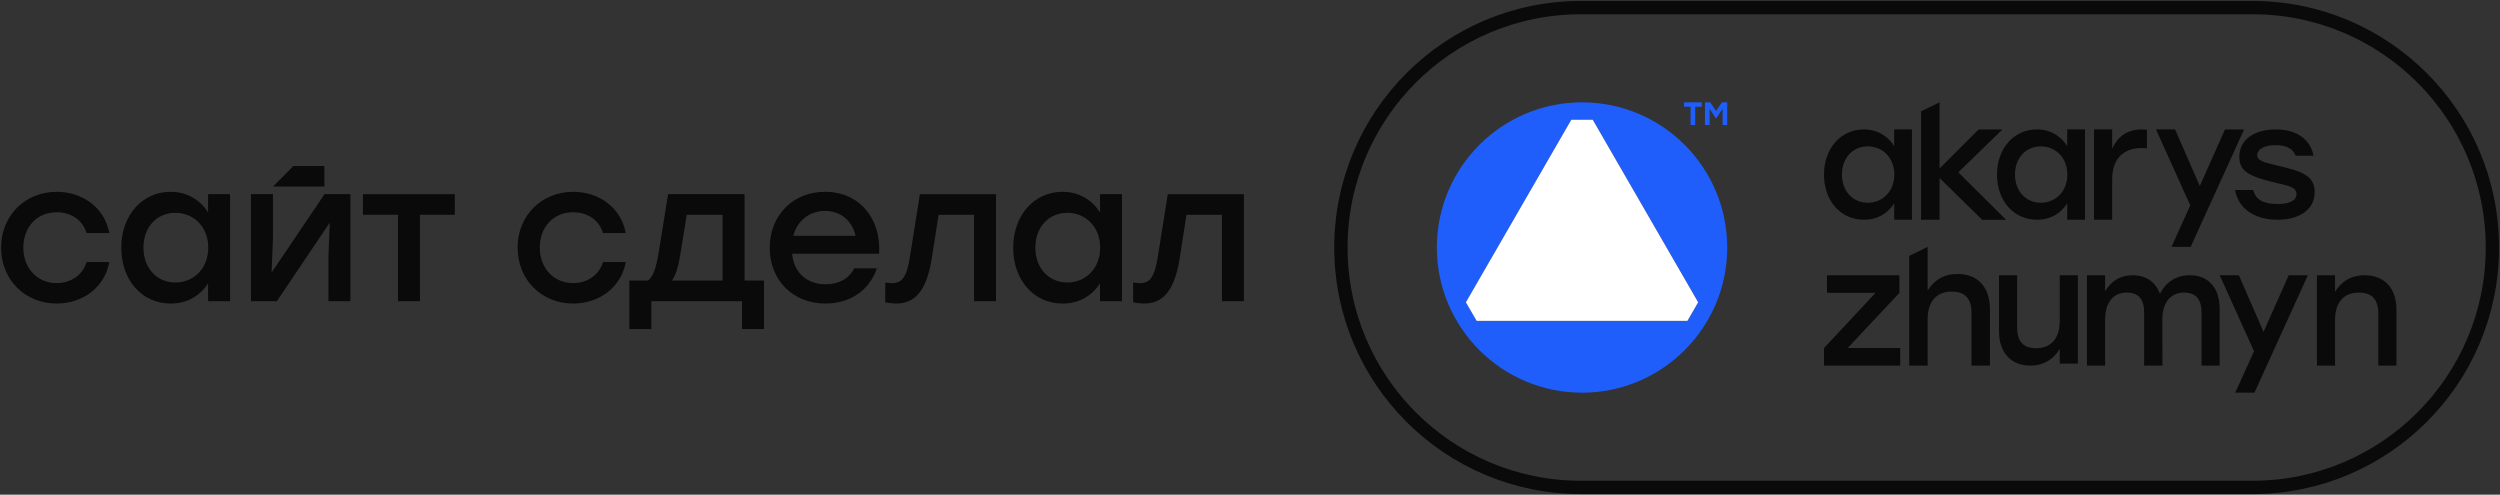
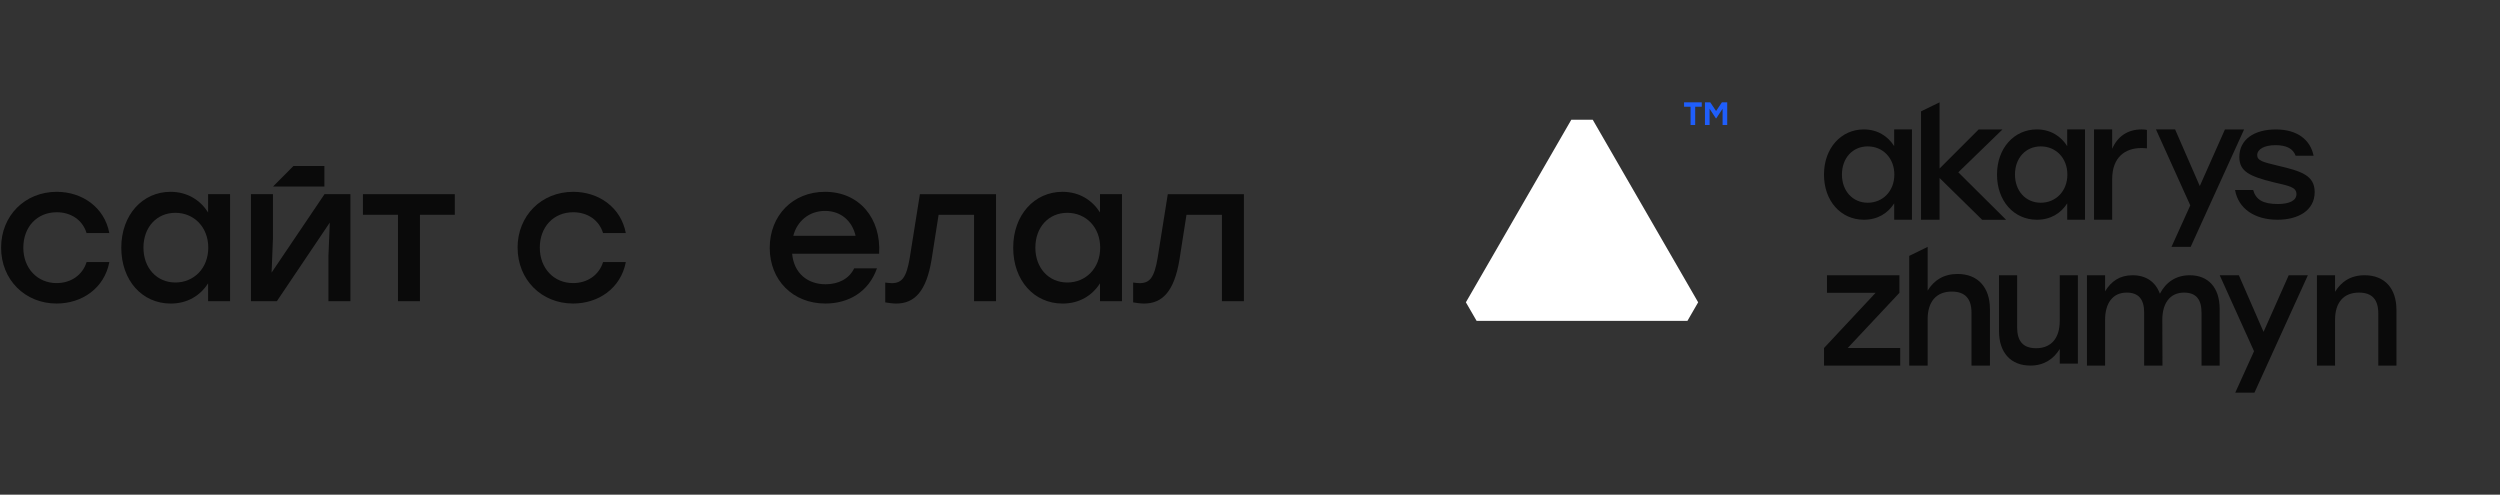
<svg xmlns="http://www.w3.org/2000/svg" width="1314" height="260" viewBox="0 0 1314 260" fill="none">
  <rect x="0" y="0" width="1314" height="260" fill="#333333" stroke="none" />
-   <path d="M831.519 53.785C789.384 53.785 755.214 87.955 755.214 130.09C755.214 172.225 789.384 206.395 831.519 206.395C873.654 206.395 907.824 172.225 907.824 130.09C907.824 87.955 873.654 53.785 831.519 53.785ZM776.109 168.655C773.604 164.32 772.974 163.24 770.469 158.89L825.879 62.935H837.144L892.554 158.89C890.049 163.225 889.419 164.305 886.914 168.655H776.109Z" fill="#1F5EFB" />
  <path d="M892.554 158.89C890.049 163.225 889.419 164.305 886.914 168.655H776.109C773.604 164.32 772.974 163.24 770.469 158.89L825.879 62.935H837.144L892.554 158.89Z" fill="white" />
  <path d="M894.429 56.095H890.994V65.695H888.564V56.095H885.144V53.785H894.444V56.095H894.429Z" fill="#1F5EFB" />
  <path d="M907.824 53.785V65.71H905.394V57.16L902.079 62.185H901.854L898.554 57.16V65.71H896.124V53.785H898.914L901.974 58.36L905.019 53.785H907.824Z" fill="#1F5EFB" />
  <path d="M1004.93 68.02V115.495H995.59V106.885C992.275 112.105 986.829 115.495 979.704 115.495C967.539 115.495 958.689 105.655 958.689 91.75C958.689 77.845 967.704 68.02 979.614 68.02C986.814 68.02 992.275 71.575 995.575 76.795V68.02H1004.93ZM995.665 91.75C995.665 83.065 989.634 76.945 981.684 76.945C973.734 76.945 968.125 83.065 968.125 91.75C968.125 100.435 973.824 106.555 981.684 106.555C989.544 106.555 995.665 100.525 995.665 91.75Z" fill="#0A0A0A" />
  <path d="M1041.79 115.495L1019.44 93.565V115.495H1009.69V58.525L1019.44 53.785V88.57L1039.99 68.035H1052.5L1029.28 90.565L1054.4 115.51H1041.79V115.495Z" fill="#0A0A0A" />
  <path d="M1095.88 68.02V115.495H1086.53V106.885C1083.22 112.105 1077.77 115.495 1070.65 115.495C1058.48 115.495 1049.63 105.655 1049.63 91.75C1049.63 77.845 1058.65 68.02 1070.56 68.02C1077.76 68.02 1083.22 71.575 1086.52 76.795V68.02H1095.88ZM1086.61 91.75C1086.61 83.065 1080.58 76.945 1072.63 76.945C1064.68 76.945 1059.07 83.065 1059.07 91.75C1059.07 100.435 1064.77 106.555 1072.63 106.555C1080.49 106.555 1086.61 100.525 1086.61 91.75Z" fill="#0A0A0A" />
  <path d="M1128.42 68.275V77.98C1127.58 77.89 1126.81 77.815 1125.54 77.815C1116.84 77.815 1110.16 82.72 1110.16 94.21V115.495H1100.62V68.02H1110.16V78.235C1112.95 71.725 1118.28 68.02 1125.63 68.02C1126.81 68.02 1127.74 68.11 1128.42 68.275Z" fill="#0A0A0A" />
  <path d="M1169.44 68.02L1156.21 97.795L1143.23 68.02H1133.17L1151.21 107.95L1141.34 129.745H1151.42L1179.5 68.035H1169.44V68.02Z" fill="#0A0A0A" />
  <path d="M1174.75 99.865H1184.26C1185.67 104.92 1189.39 107.23 1197.25 107.23C1203.3 107.23 1207.02 105.415 1207.02 102.025C1207.02 98.215 1202.71 97.645 1195.11 95.83C1182.37 92.695 1176.99 90.115 1176.99 82.51C1176.99 73.33 1184.76 68.035 1196.17 68.035C1207.59 68.035 1214.37 73.585 1216.02 81.85H1206.58C1205.26 78.13 1201.78 76.3 1195.99 76.3C1190.2 76.3 1186.39 78.37 1186.39 81.52C1186.39 84.415 1189.2 85.15 1197.15 87.055C1209.48 89.95 1216.59 92.11 1216.59 100.945C1216.59 110.71 1207.83 115.495 1197.07 115.495C1185.07 115.495 1176.48 109.705 1174.74 99.865H1174.75Z" fill="#0A0A0A" />
  <path d="M1202.95 144.67L1189.72 174.445L1176.74 144.67H1166.68L1184.72 184.6L1174.85 206.395H1184.93L1213.01 144.685H1202.95V144.67Z" fill="#0A0A0A" />
  <path d="M998.754 182.92V192.16H958.704V182.92L985.809 153.91H960.264V144.67H998.334V153.91L971.139 182.92H998.769H998.754Z" fill="#0A0A0A" />
  <path d="M1045.91 162.415V192.16H1036.22V164.395C1036.22 157.105 1032.97 153.25 1025.86 153.25C1017.64 153.25 1013.17 158.65 1013.17 167.74V192.16H1003.48V134.5L1013.17 129.76V152.74C1016.51 147.25 1021.66 143.995 1028.93 143.995C1039.48 143.995 1045.9 150.94 1045.9 162.415H1045.91Z" fill="#0A0A0A" />
  <path d="M1092.14 144.67V191.125H1082.6V183.445C1079.3 188.77 1074.32 192.145 1067.14 192.145C1056.83 192.145 1050.67 185.305 1050.67 173.98V144.67H1060.21V172.045C1060.21 179.23 1063.25 183.025 1070.18 183.025C1078.12 183.025 1082.6 177.7 1082.6 168.745V144.67H1092.14Z" fill="#0A0A0A" />
  <path d="M1166.66 162.325V192.145H1157.12V164.35C1157.12 157.42 1154.33 153.79 1147.91 153.79C1140.4 153.79 1136.51 159.61 1136.51 168.07L1136.6 192.145H1126.97V164.35C1126.97 157.42 1124.18 153.79 1117.76 153.79C1110.25 153.79 1106.44 159.61 1106.44 168.07V192.145H1096.9V144.67H1106.44V153.115C1109.65 147.79 1114.21 144.67 1120.88 144.67C1127.98 144.67 1132.96 148.135 1135.24 154.39C1138.36 148.39 1143.61 144.67 1150.94 144.67C1160.74 144.67 1166.65 151.255 1166.65 162.325H1166.66Z" fill="#0A0A0A" />
  <path d="M1259.57 162.835V192.145H1250.03V164.77C1250.03 157.585 1246.91 153.79 1239.89 153.79C1231.7 153.79 1227.31 159.115 1227.31 168.07V192.145H1217.77V144.67H1227.31V153.37C1230.61 147.97 1235.59 144.67 1242.85 144.67C1253.32 144.67 1259.57 151.51 1259.57 162.835Z" fill="#0A0A0A" />
-   <path d="M830.873 4H1183.91C1253.56 4 1310 60.445 1310 130.09C1310 199.735 1253.56 256.18 1183.91 256.18H830.873C761.228 256.18 704.783 199.735 704.783 130.09C704.783 60.445 761.228 4 830.873 4Z" stroke="#0A0A0A" stroke-width="7" stroke-miterlimit="10" />
  <path d="M0.577 130.184C0.577 113.408 13.057 100.818 29.834 100.818C43.129 100.818 54.904 108.893 57.459 122.502H45.497C43.349 115.446 37.108 111.558 29.849 111.558C19.407 111.558 12.258 119.335 12.258 130.168C12.258 141.002 19.627 148.795 29.755 148.795C37.124 148.795 43.364 144.703 45.512 137.741H57.475C54.81 151.648 42.941 159.535 29.755 159.535C13.073 159.535 0.577 146.945 0.577 130.168V130.184Z" fill="#0A0A0A" />
  <path d="M120.93 102.041V158.312H109.375V148.904C105.283 155.348 98.525 159.55 89.73 159.55C74.694 159.55 63.75 147.384 63.75 130.184C63.75 112.985 74.897 100.818 89.635 100.818C98.541 100.818 105.283 105.224 109.375 111.652V102.041H120.93ZM109.469 130.168C109.469 119.429 102.006 111.856 92.175 111.856C82.345 111.856 75.399 119.429 75.399 130.168C75.399 140.908 82.455 148.481 92.175 148.481C101.896 148.481 109.469 141.018 109.469 130.168Z" fill="#0A0A0A" />
  <path d="M184.173 102.041V158.312H172.618V134.778L173.339 116.983L145.509 158.312H131.9V102.041H143.456V125.575L142.75 143.276L170.58 102.041H184.173Z" fill="#0A0A0A" />
  <path d="M239.045 112.89H220.733V158.311H209.177V112.89H190.755V102.056H239.045V112.89Z" fill="#0A0A0A" />
  <path d="M272.039 130.184C272.039 113.408 284.519 100.818 301.295 100.818C314.591 100.818 326.366 108.893 328.921 122.502H316.958C314.811 115.446 308.57 111.558 301.311 111.558C290.869 111.558 283.72 119.335 283.72 130.168C283.72 141.002 291.089 148.795 301.217 148.795C308.586 148.795 314.826 144.703 316.974 137.741H328.937C326.272 151.648 314.403 159.535 301.217 159.535C284.535 159.535 272.055 146.945 272.055 130.168L272.039 130.184Z" fill="#0A0A0A" />
-   <path d="M401.573 147.462V172.94H390.018V158.312H342.339V172.94H330.784V147.462H340.599C343.155 145.518 344.801 141.222 346.118 133.242L351.135 102.041H391.335V147.462H401.573ZM379.78 147.462V112.891H360.95L357.579 133.759C356.56 140.313 355.117 144.609 353.173 147.462H379.78Z" fill="#0A0A0A" />
  <path d="M462.079 133.351H416.344C417.269 143.683 424.528 149.406 433.935 149.406C440.693 149.406 446.322 146.537 448.971 141.018H460.934C456.528 153.608 445.789 159.535 433.826 159.535C416.736 159.535 404.569 147.258 404.569 130.278C404.569 113.298 416.642 100.818 433.622 100.818C451.731 100.818 463.192 114.835 462.063 133.351H462.079ZM416.955 123.944H449.693C447.952 116.277 442.12 110.852 433.638 110.852C425.155 110.852 418.9 116.371 416.955 123.944Z" fill="#0A0A0A" />
  <path d="M523.509 102.041V158.312H511.954V112.891H493.327L489.643 136.424C486.883 153.201 480.643 159.55 471.017 159.55C469.182 159.55 467.128 159.237 465.294 158.939V148.513C466.423 148.622 467.552 148.826 468.665 148.826C474.09 148.826 476.441 145.863 478.182 135.421L483.497 102.072H523.493V102.041H523.509Z" fill="#0A0A0A" />
  <path d="M589.718 102.041V158.312H578.163V148.904C574.071 155.348 567.313 159.55 558.518 159.55C543.482 159.55 532.538 147.384 532.538 130.184C532.538 112.985 543.686 100.818 558.424 100.818C567.329 100.818 574.071 105.224 578.163 111.652V102.041H589.718ZM578.257 130.168C578.257 119.429 570.794 111.856 560.964 111.856C551.133 111.856 544.187 119.429 544.187 130.168C544.187 140.908 551.243 148.481 560.964 148.481C570.684 148.481 578.257 141.018 578.257 130.168Z" fill="#0A0A0A" />
  <path d="M653.799 102.041V158.312H642.244V112.891H623.617L619.933 136.424C617.174 153.201 610.933 159.55 601.307 159.55C599.472 159.55 597.418 159.237 595.584 158.939V148.513C596.713 148.622 597.842 148.826 598.955 148.826C604.38 148.826 606.732 145.863 608.472 135.421L613.787 102.072H653.783V102.041H653.799Z" fill="#0A0A0A" />
  <path d="M143.521 98.027H170.504V87.24H154.245L143.521 98.027Z" fill="#0A0A0A" />
</svg>